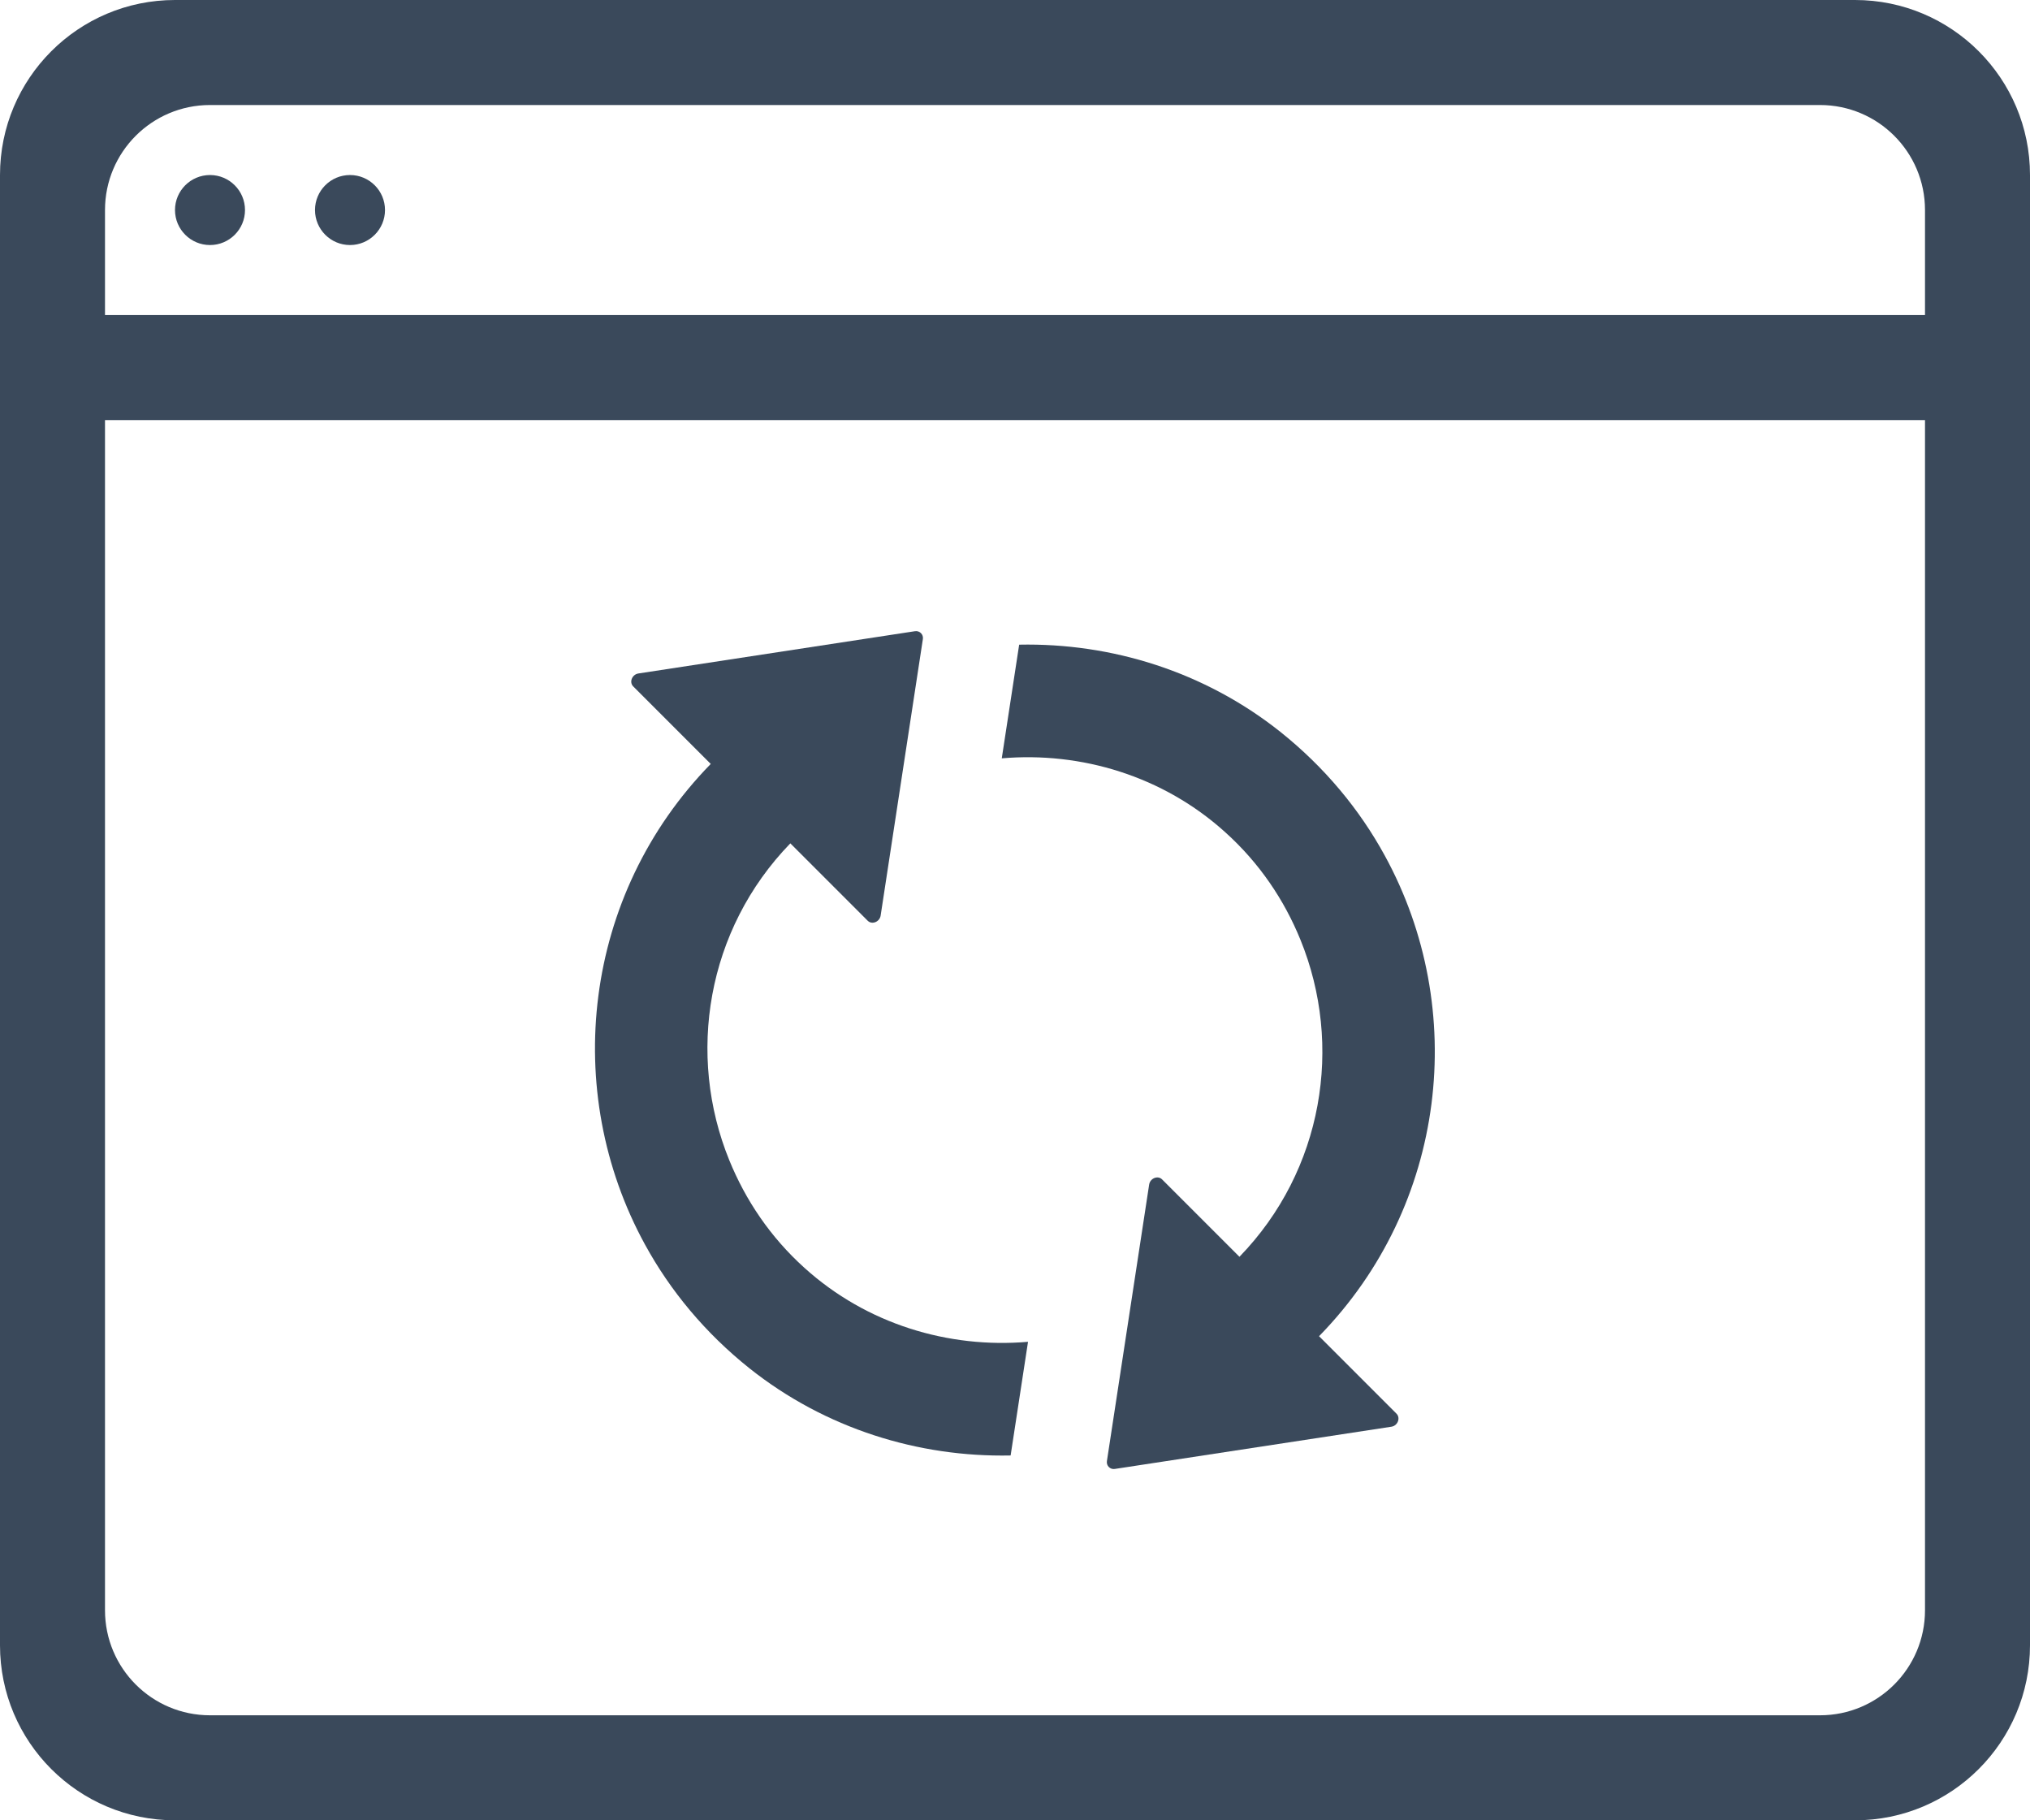
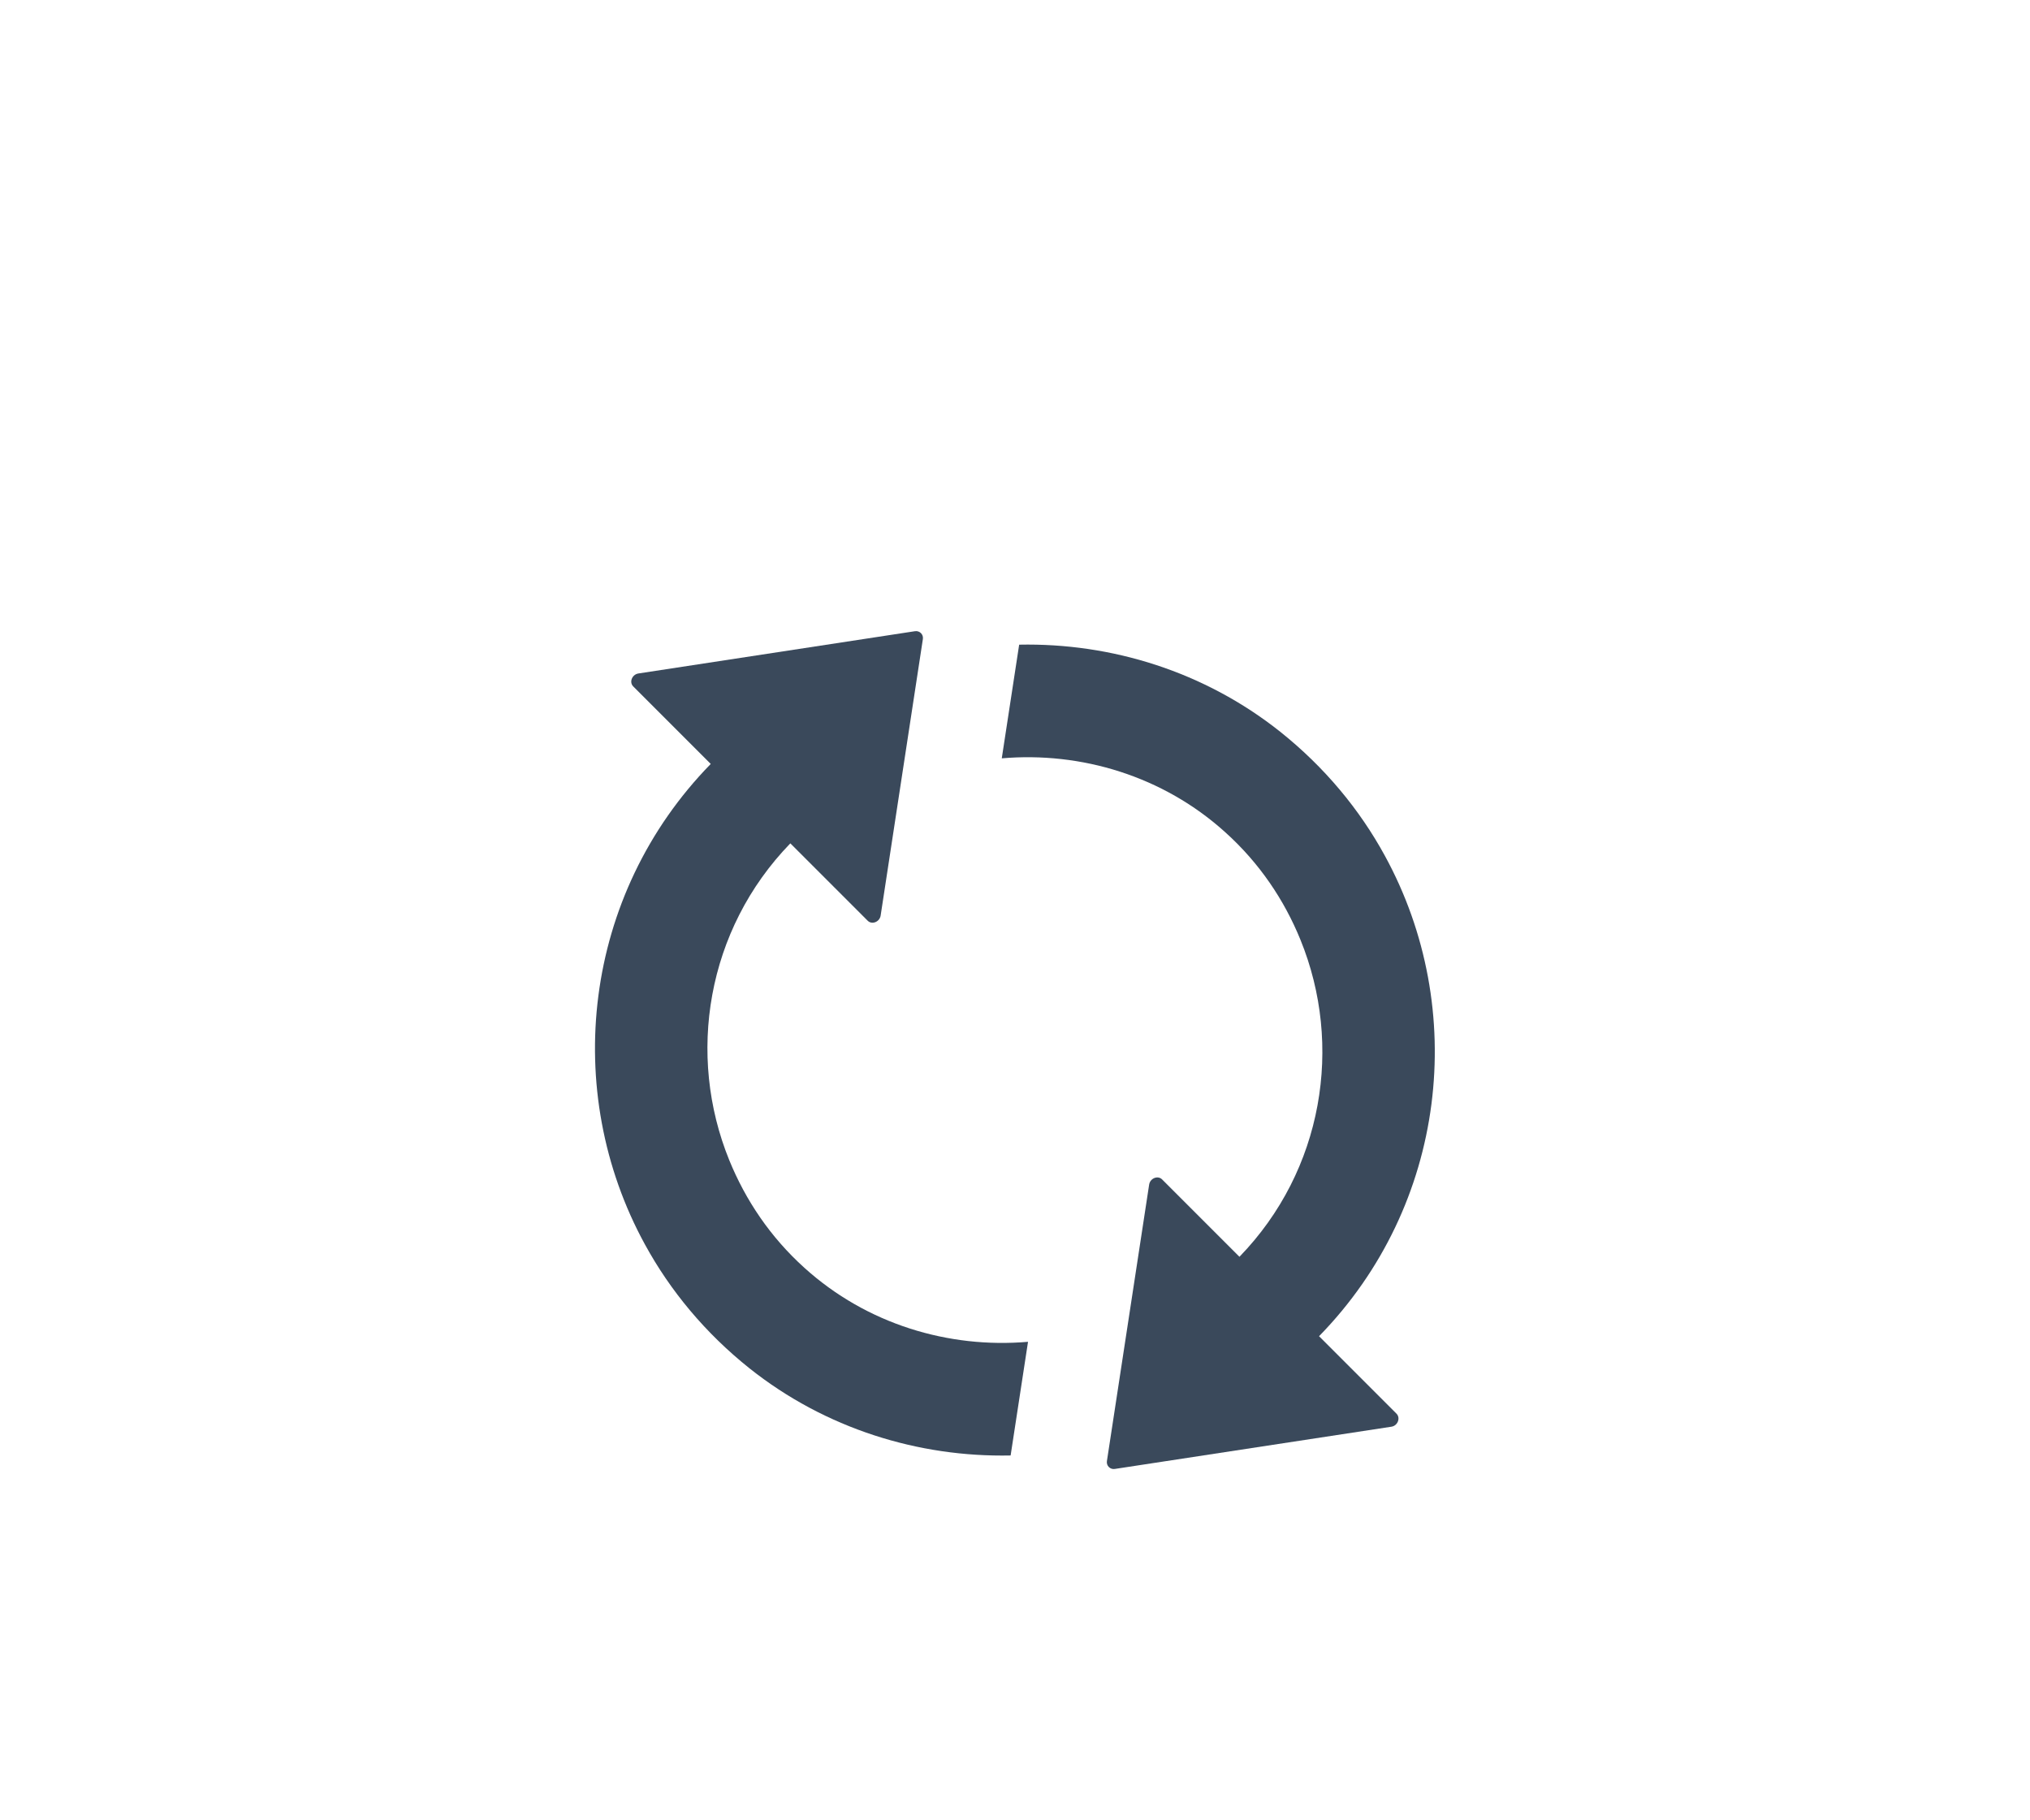
<svg xmlns="http://www.w3.org/2000/svg" width="58px" height="52px" viewBox="0 0 58 52" version="1.1">
  <title>hotreload</title>
  <desc>Created with Sketch.</desc>
  <g id="UI" stroke="none" stroke-width="1" fill="none" fill-rule="evenodd">
    <g id="Product_Landing_UI" transform="translate(-231, -1163)" fill="#3A495B">
      <g id="CARD-Copy-4" transform="translate(120, 1118)">
        <g id="hotreload" transform="translate(111, 45)">
-           <path d="M55,9 L55,6 C55,4.343 53.657,3 52,3 L6,3 C4.343,3 3,4.343 3,6 L3,9 L55,9 Z M55,12 L3,12 L3,46 C3,47.657 4.343,49 6,49 L52,49 C53.657,49 55,47.657 55,46 L55,12 Z M5,0 L53,0 C55.761,-5.07265313e-16 58,2.239 58,5 L58,47 C58,49.761 55.761,52 53,52 L5,52 C2.239,52 3.38176876e-16,49.761 0,47 L0,5 C-3.38176876e-16,2.239 2.239,5.07265313e-16 5,0 Z M6,7 C5.448,7 5,6.552 5,6 C5,5.448 5.448,5 6,5 C6.552,5 7,5.448 7,6 C7,6.552 6.552,7 6,7 Z M10,7 C9.448,7 9,6.552 9,6 C9,5.448 9.448,5 10,5 C10.552,5 11,5.448 11,6 C11,6.552 10.552,7 10,7 Z" id="Combined-Shape" />
          <path d="M22.985,36.219 C22.006,35.337 21.301,34.281 20.838,33.147 C19.611,30.138 20.186,26.56 22.581,24.092 L24.791,26.302 C24.913,26.424 25.132,26.336 25.161,26.156 L26.368,18.255 C26.388,18.124 26.276,18.012 26.144,18.031 L18.239,19.239 C18.058,19.268 17.971,19.487 18.092,19.608 L20.307,21.823 C16.651,25.562 16.028,31.17 18.428,35.552 C19.149,36.871 20.147,38.078 21.417,39.091 C23.579,40.809 26.237,41.632 28.875,41.578 L29.372,38.331 C27.099,38.526 24.762,37.825 22.985,36.219 Z" id="Shape" fill-rule="nonzero" />
          <path d="M37.687,38.171 C41.343,34.432 41.966,28.824 39.566,24.443 C38.845,23.123 37.847,21.916 36.577,20.903 C34.415,19.185 31.757,18.362 29.119,18.416 L28.622,21.663 C30.891,21.468 33.232,22.169 35.009,23.776 C35.988,24.657 36.694,25.713 37.156,26.847 C38.383,29.856 37.808,33.434 35.413,35.902 L33.203,33.692 C33.082,33.57 32.862,33.658 32.833,33.838 L31.626,41.739 C31.606,41.871 31.718,41.983 31.85,41.963 L39.756,40.756 C39.936,40.727 40.019,40.507 39.902,40.386 L37.687,38.171 Z" id="Shape" fill-rule="nonzero" />
        </g>
      </g>
    </g>
  </g>
</svg>